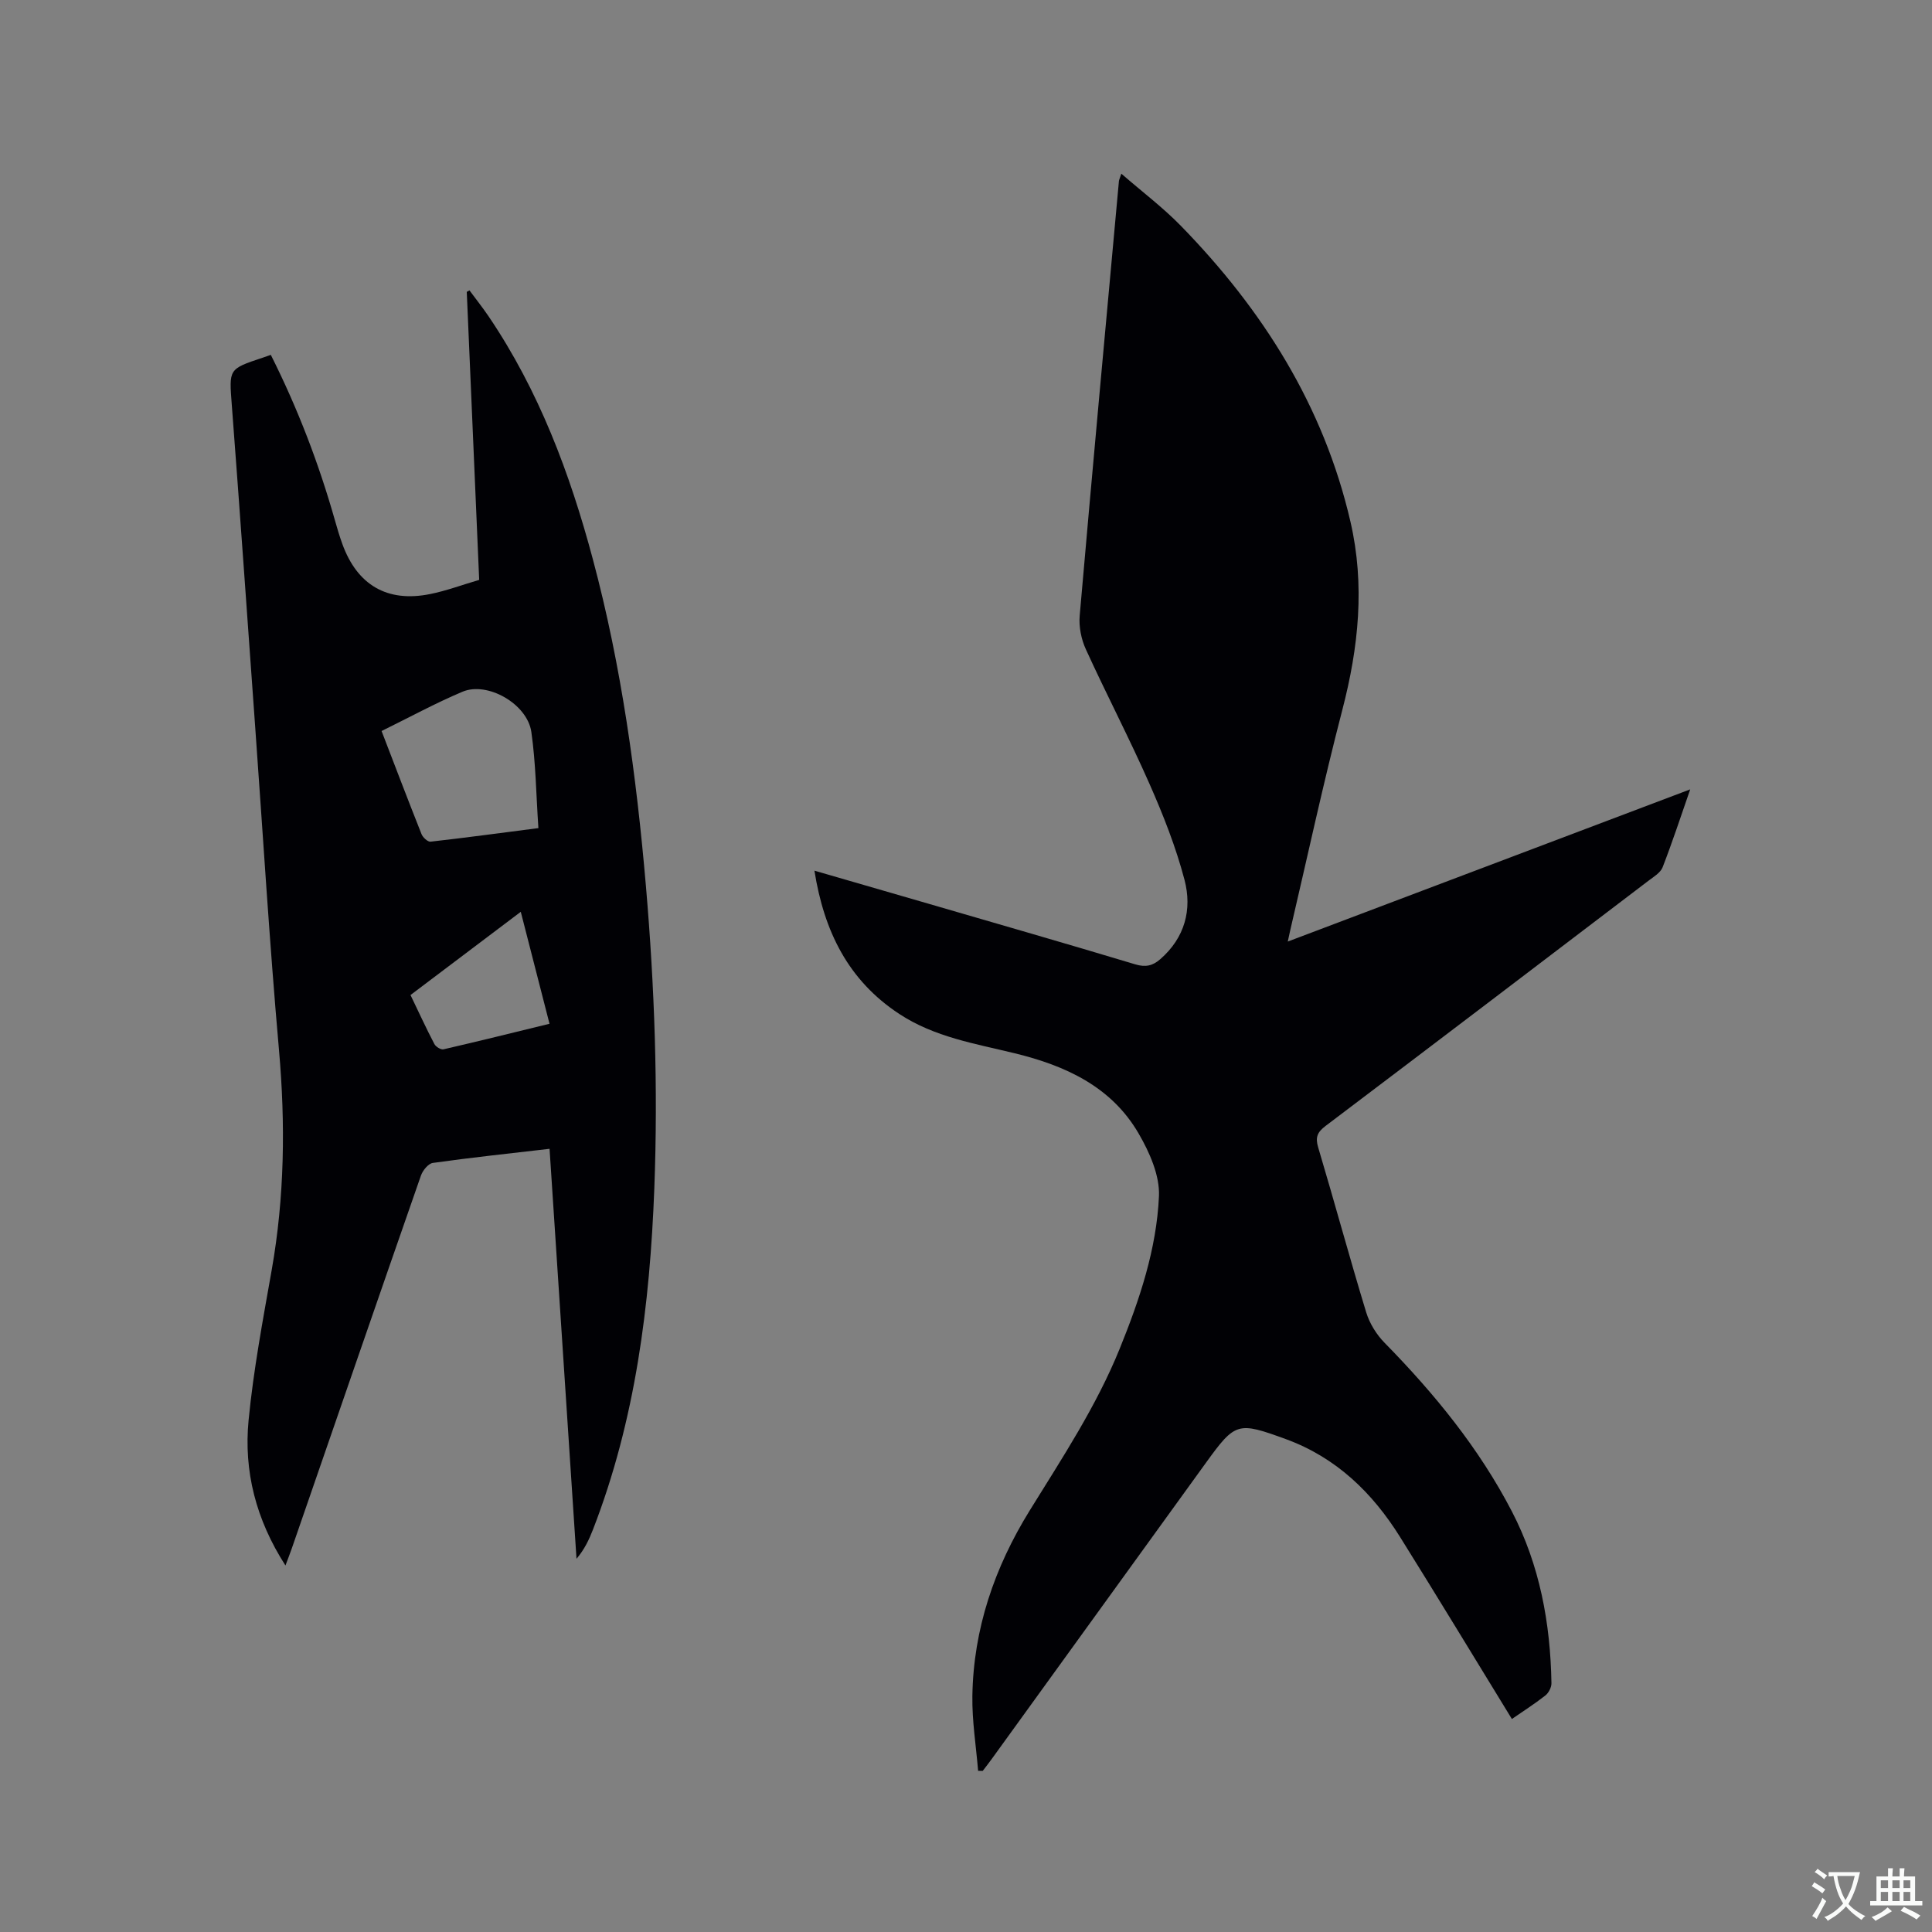
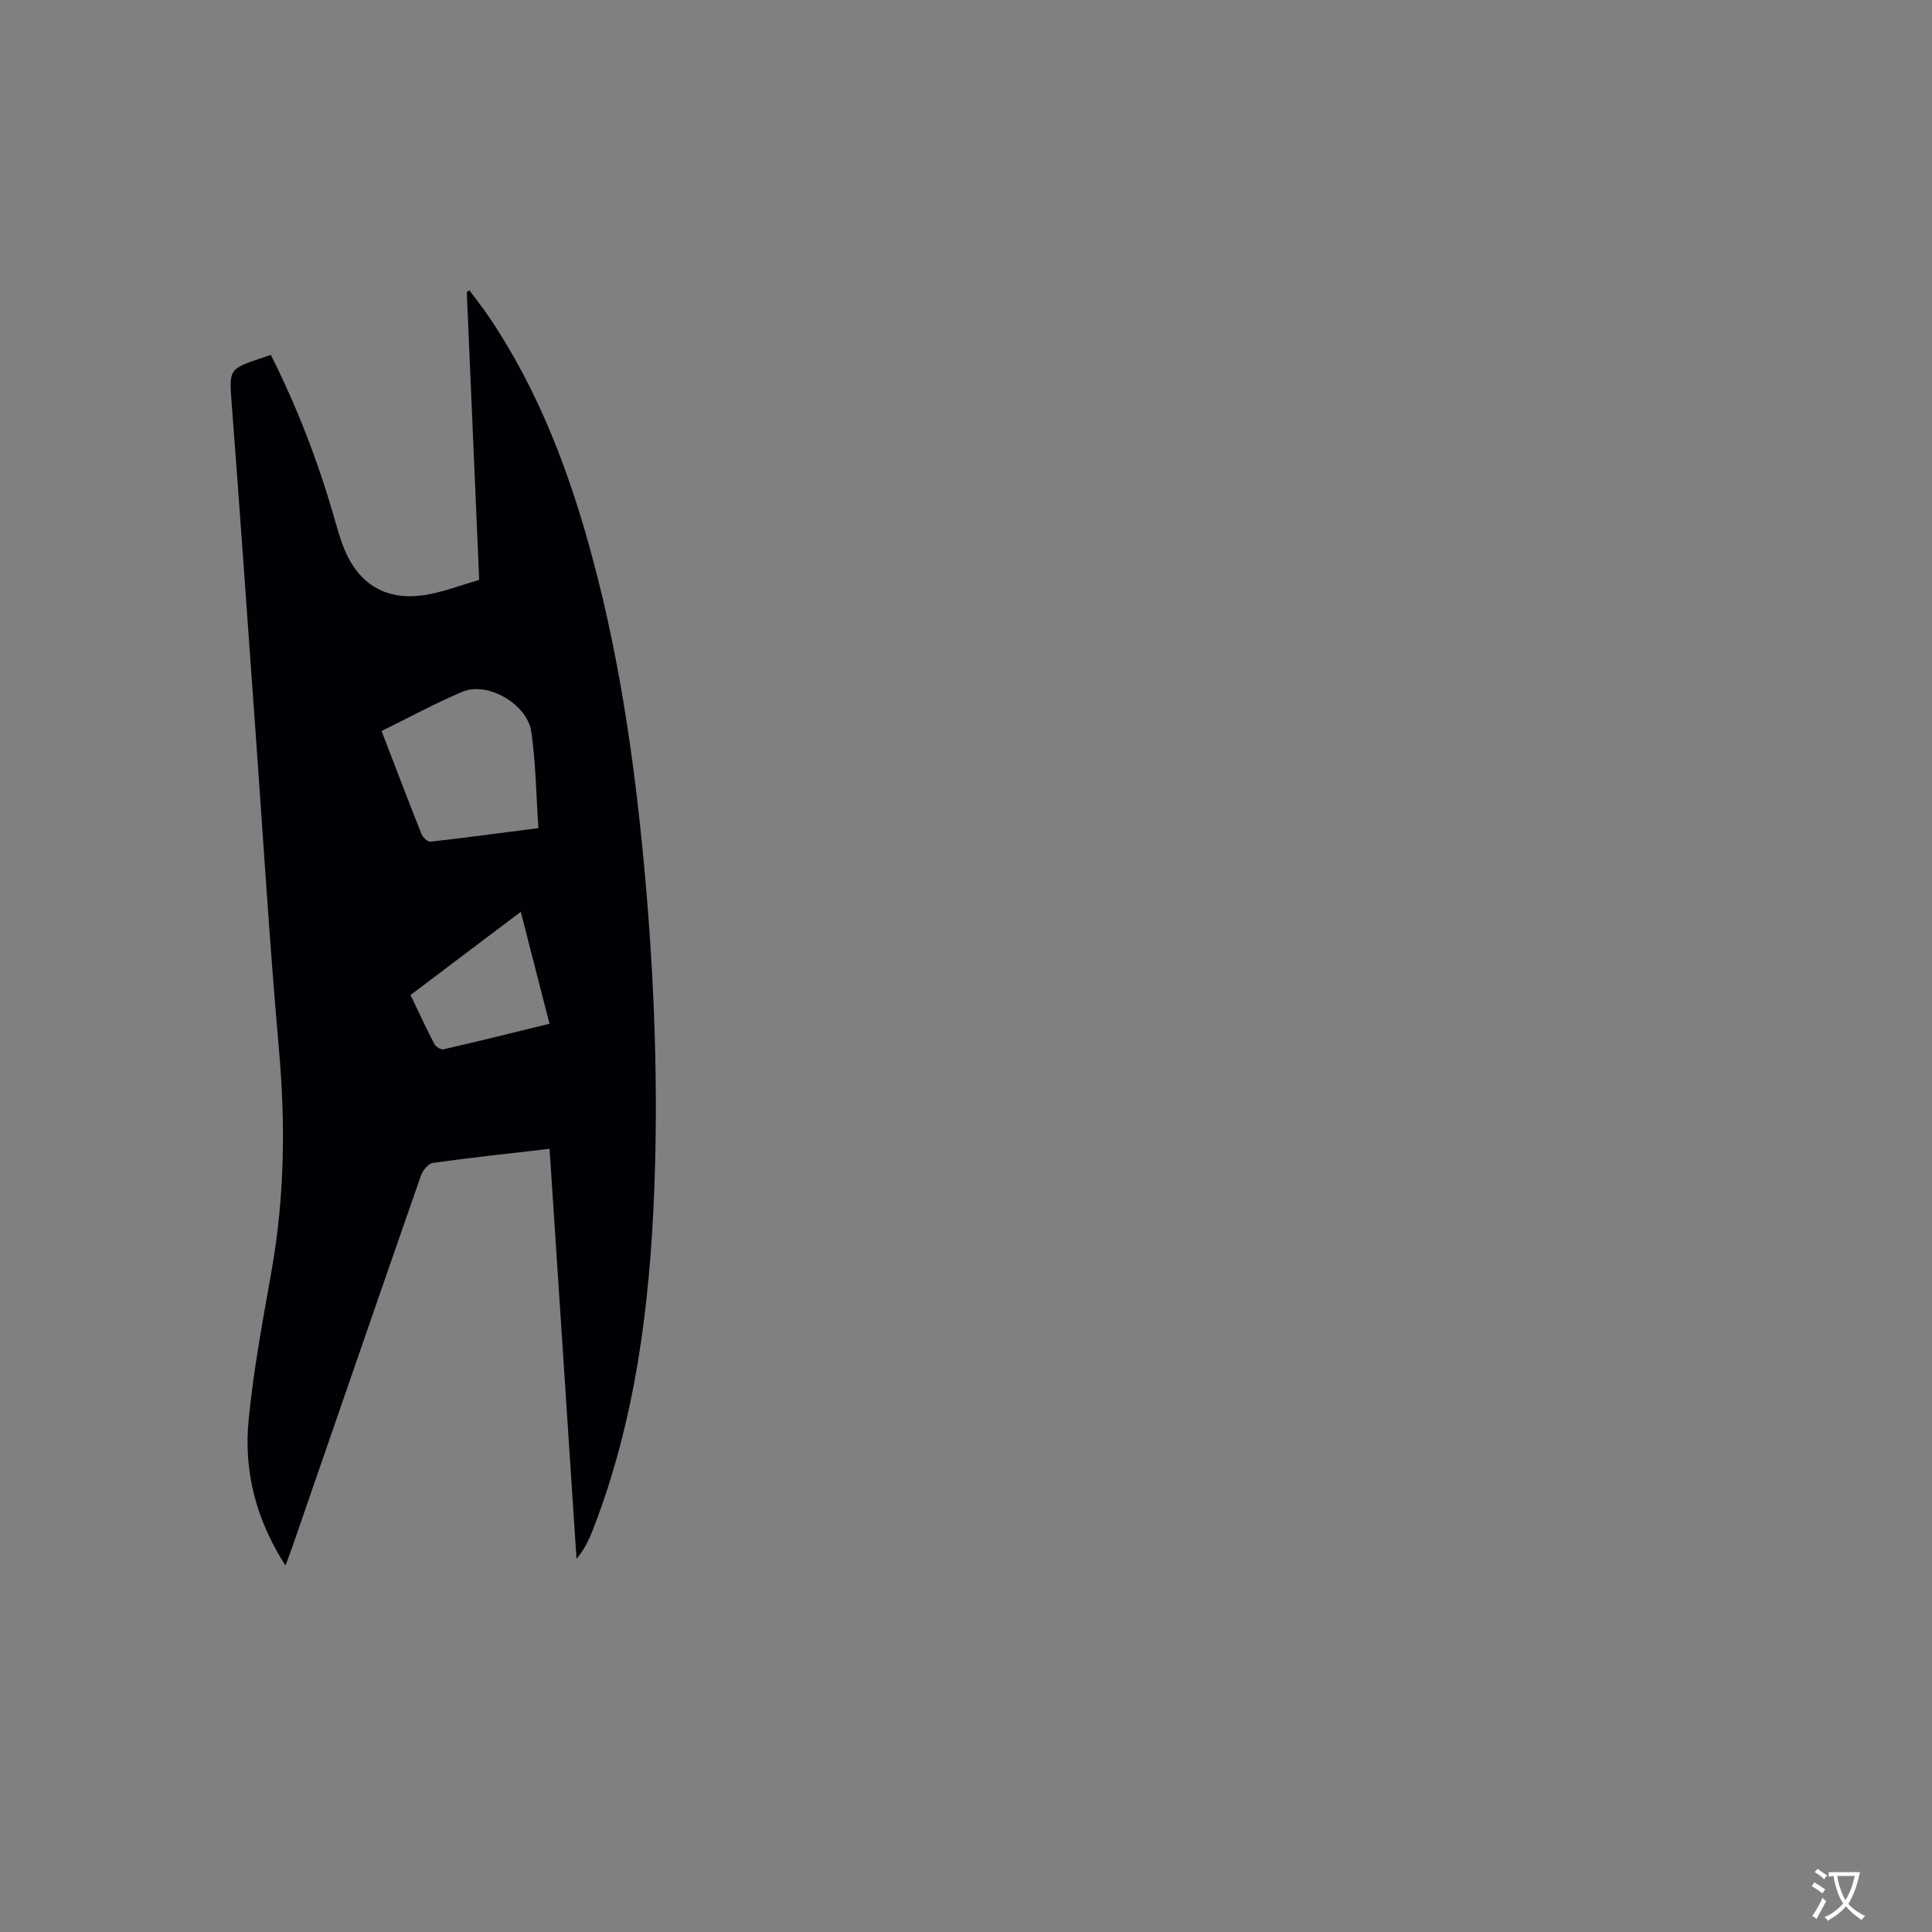
<svg xmlns="http://www.w3.org/2000/svg" enable-background="new 0 0 400 400" viewBox="0 0 400 400">
  <rect x="0" y="0" width="400" height="400" fill="#808080" stroke="none" />
-   <path d="m313.02 355.9c-7.82-12.75-15.39-25.26-23.13-37.65-5.75-9.21-13.24-16.49-23.68-20.3-9.95-3.63-10.44-3.52-16.51 4.87-14.78 20.44-29.57 40.89-44.35 61.33-.61.85-1.26 1.67-1.89 2.5-.32-.01-.63-.01-.95-.02-.43-5.17-1.27-10.34-1.19-15.5.21-13.9 4.6-26.64 11.86-38.38 6.74-10.9 13.81-21.59 18.66-33.56 4.12-10.17 7.62-20.59 8.11-31.53.19-4.28-1.95-9.09-4.21-12.98-5.64-9.73-15.19-14.06-25.65-16.61-8.22-2-16.62-3.35-23.9-8.14-10.56-6.94-15.58-17.09-17.57-29.67 8.09 2.34 15.78 4.56 23.46 6.8 14.33 4.17 28.68 8.3 42.97 12.6 2.13.64 3.6.3 5.17-1.07 5.11-4.45 6.63-10.3 5.02-16.43-1.79-6.8-4.41-13.44-7.26-19.89-4.14-9.39-8.91-18.51-13.17-27.85-.96-2.09-1.47-4.68-1.27-6.97 2.61-29.99 5.38-59.97 8.12-89.94.03-.28.17-.56.5-1.55 4.3 3.74 8.6 6.98 12.32 10.79 16.95 17.37 29.57 37.3 35.11 61.23 3.04 13.12 1.7 26.02-1.67 38.97-3.94 15.16-7.24 30.49-10.81 45.74-.11.48-.21.97-.49 2.25 28.04-10.6 55.48-20.98 83.32-31.51-1.91 5.49-3.67 10.86-5.71 16.12-.44 1.14-1.84 1.97-2.91 2.78-22.27 16.95-44.54 33.91-66.87 50.78-1.69 1.28-2.17 2.32-1.54 4.43 3.39 11.36 6.49 22.81 9.94 34.15.7 2.3 2.13 4.61 3.82 6.33 10.3 10.5 19.54 21.79 26.34 34.89 5.78 11.13 7.99 23.15 8.2 35.59.01.86-.59 2.01-1.28 2.55-2.24 1.75-4.66 3.29-6.91 4.85z" fill="#010105" />
  <path d="m56.07 73.47c5.62 11.19 9.95 22.54 13.28 34.28.46 1.63.94 3.26 1.52 4.85 3.08 8.53 9.3 12.18 18.15 10.4 3.4-.68 6.69-1.92 10.19-2.94-.86-20.06-1.72-39.84-2.57-59.63.19-.1.37-.2.56-.31 1.33 1.8 2.72 3.55 3.97 5.39 10.4 15.37 16.82 32.47 21.57 50.26 5.94 22.18 9.02 44.83 10.99 67.67 1.79 20.84 2.53 41.71 1.74 62.6-.92 24.13-3.89 47.94-12.71 70.66-.8 2.05-1.73 4.06-3.4 6.03-1.85-28.21-3.71-56.42-5.58-84.88-8.23.96-16.21 1.8-24.16 2.92-.95.13-2.1 1.56-2.47 2.62-8.96 25.69-17.82 51.41-26.71 77.12-.37 1.07-.79 2.13-1.34 3.61-6.12-9.52-8.66-19.54-7.63-30.1 1.01-10.41 2.96-20.75 4.78-31.06 2.67-15.14 2.86-30.28 1.51-45.58-1.97-22.28-3.32-44.62-4.93-66.93-1.6-22.21-3.15-44.42-4.84-66.62-.56-7.42-.72-7.41 6.32-9.75.48-.16.96-.34 1.76-.61zm22.93 77.88c2.83 7.36 5.5 14.37 8.27 21.34.27.69 1.29 1.63 1.86 1.57 7.21-.81 14.4-1.79 22.34-2.81-.47-6.9-.54-13.46-1.46-19.9-.83-5.81-9.1-10.53-14.27-8.33-5.61 2.37-11 5.31-16.74 8.13zm28.82 37.43c-7.8 5.88-15.24 11.51-22.83 17.23 1.71 3.55 3.24 6.89 4.94 10.14.29.57 1.35 1.22 1.89 1.1 7.26-1.67 14.5-3.47 21.95-5.29-1.99-7.76-3.9-15.18-5.95-23.18z" fill="#010105" />
  <g fill="#fafbfa">
    <path d="m377.9 391.2c-.2.3-.4.5-.6.8-.7-.6-1.4-1-2.2-1.5.2-.3.4-.5.5-.8.6.4 1.4.8 2.3 1.5zm-1.8 6.1c-.2-.2-.5-.4-.9-.6.4-.6.8-1.2 1.2-1.9s.7-1.3.9-1.9c.3.3.5.5.8.7-.7 1.3-1.4 2.6-2 3.7zm2.2-9c-.3.3-.5.5-.6.8-.6-.6-1.3-1.1-2-1.5.3-.3.5-.5.6-.7.6.5 1.3.9 2 1.4zm.3.2v-.9h2 4.5c-.3 1.3-.6 2.5-1 3.6s-.9 2.1-1.4 3c.4.5 1 1 1.6 1.4s1.2.8 1.9 1.1c-.3.2-.5.4-.8.8-.4-.3-1-.7-1.6-1.2s-1.2-1.1-1.6-1.6c-.5.6-1.1 1.1-1.7 1.6s-1.4.9-2.1 1.4c-.1-.3-.3-.5-.7-.8.6-.2 1.2-.5 1.9-1s1.4-1.1 2-1.8c-.5-.8-.9-1.6-1.2-2.5s-.6-2-.8-3.2c-.4.1-.7.1-1 .1zm2.5 2.7c.3 1 .7 1.7 1 2.2.3-.5.6-1.1 1-2s.6-1.9.9-3h-3.2-.4c.1.9.3 1.8.7 2.8z" />
-     <path d="m396.5 388.5v1.5 3.6h1.5v.9c-.4 0-1 0-1.7 0h-7.9c-.5 0-.9 0-1.2 0v-.9h1.3v-3.5c0-.7 0-1.2 0-1.6h2.4c0-.8 0-1.4 0-1.7h1c0 .3-.1.8-.1 1.7h1.5c0-.8 0-1.4 0-1.7h1c0 .3-.1.9-.1 1.7zm-8.2 9.2c-.2-.3-.5-.5-.8-.8.8-.3 1.4-.6 1.9-.9s1-.7 1.4-1.1c.3.3.6.5.9.8-1.6 1-2.8 1.6-3.4 2zm2.6-6.8v-1.6h-1.5v1.6zm0 2.7v-1.9h-1.5v1.9zm2.4-2.7v-1.6h-1.5v1.6zm0 2.7v-1.9h-1.5v1.9zm.2 2 .7-.8c.4.2.9.5 1.6.8s1.3.7 1.8 1c-.3.3-.5.5-.8.8-.4-.3-1.5-1-3.3-1.8zm2-4.7v-1.6h-1.4v1.6zm0 2.7v-1.9h-1.4v1.9z" />
  </g>
</svg>